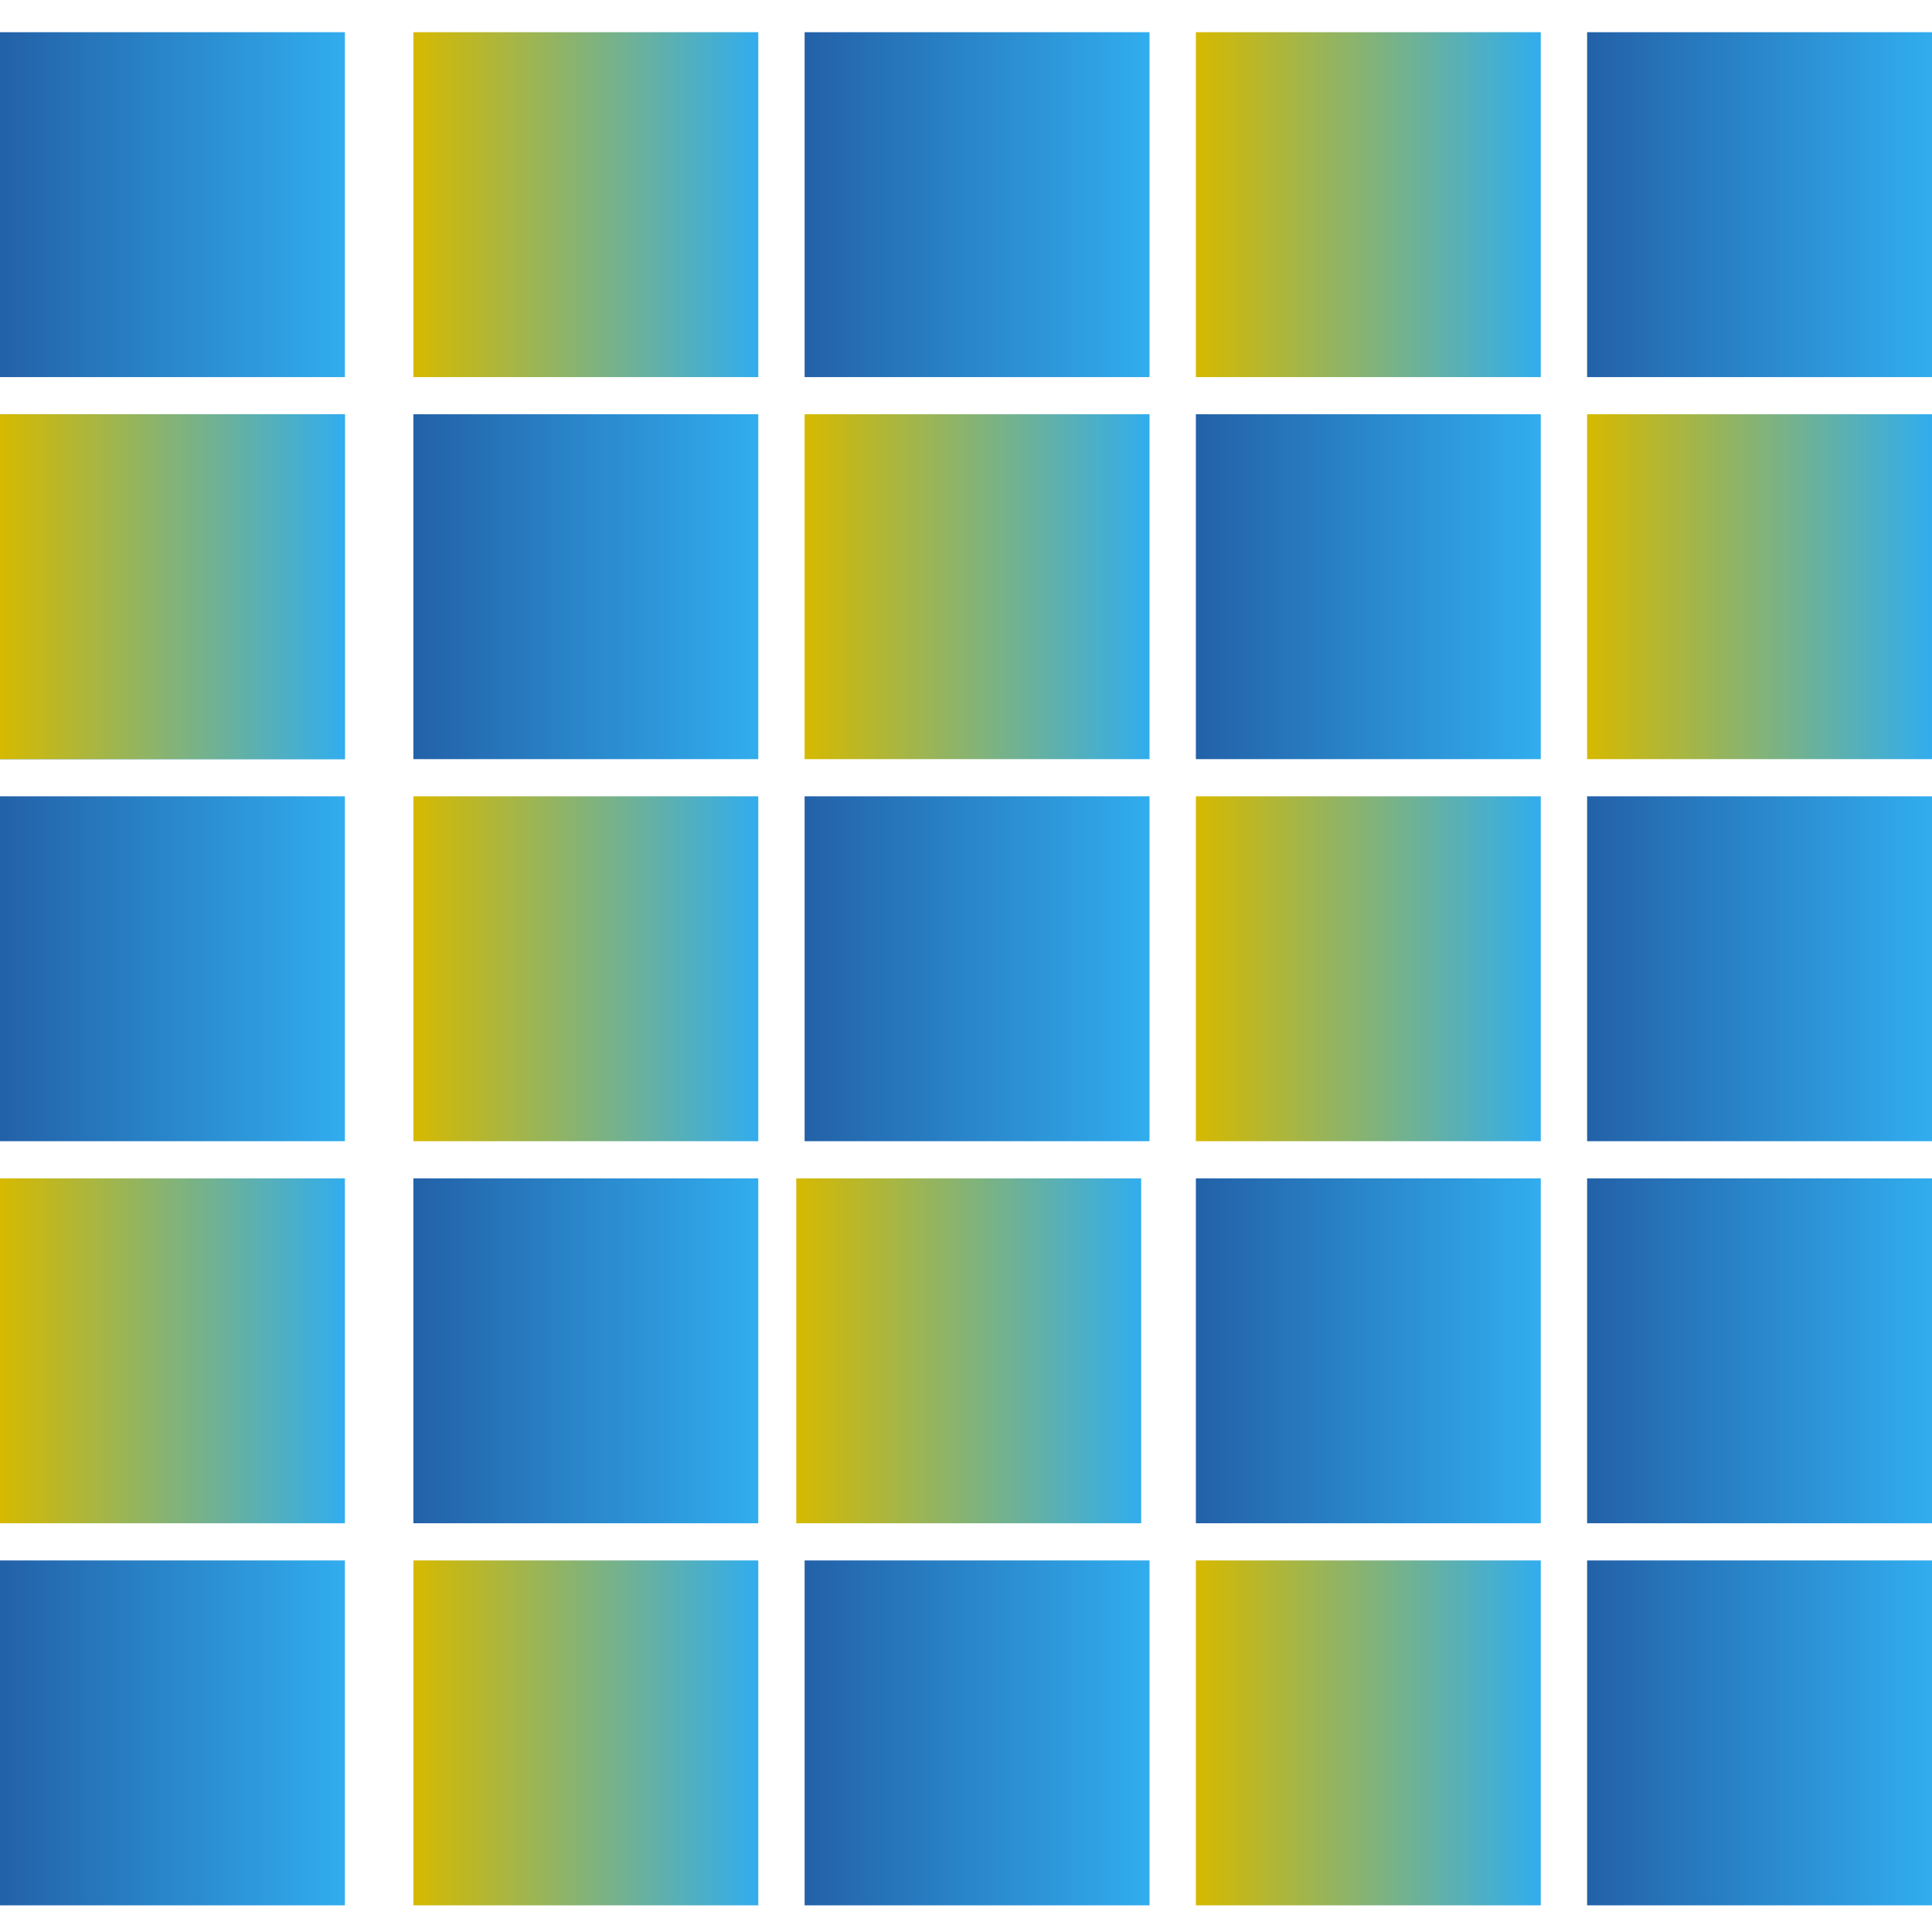
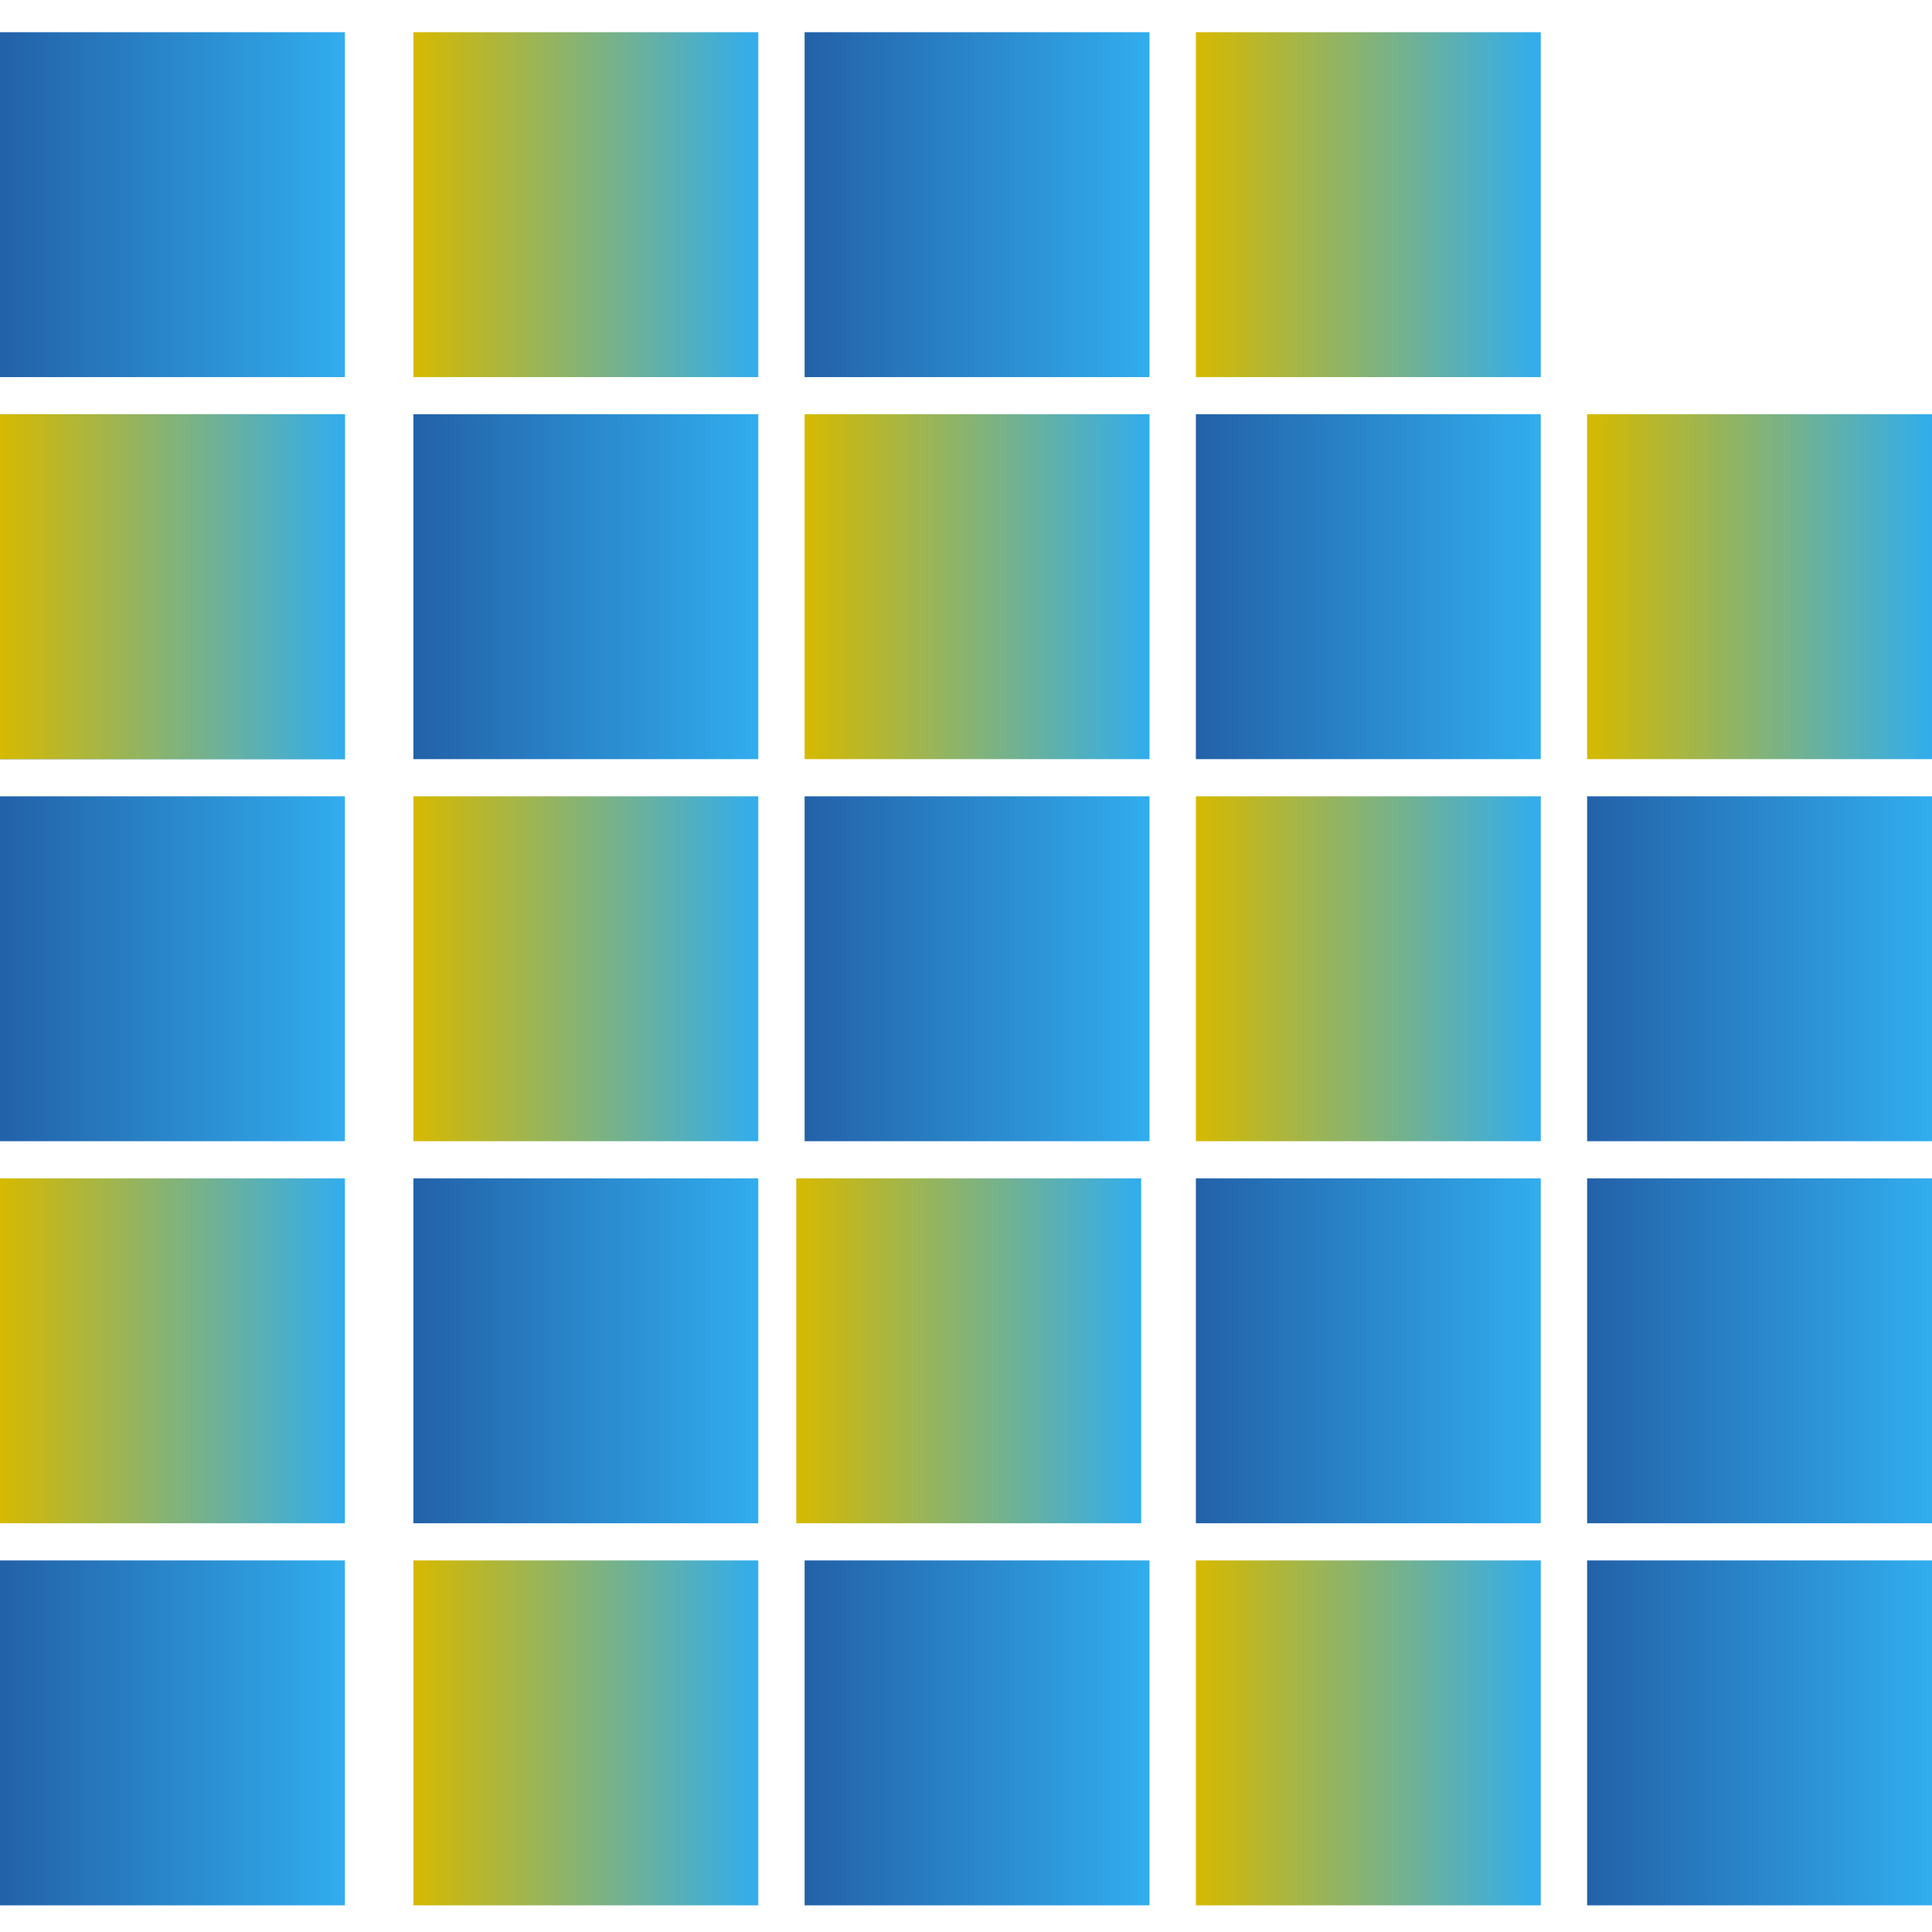
<svg xmlns="http://www.w3.org/2000/svg" width="60px" height="60px" viewBox="0 0 60 60" version="1.1">
  <title>Group</title>
  <defs>
    <linearGradient x1="0%" y1="50%" x2="100%" y2="50%" id="linearGradient-1">
      <stop stop-color="#2361A8" offset="0%" />
      <stop stop-color="#31ADEE" offset="100%" />
    </linearGradient>
    <linearGradient x1="0%" y1="50%" x2="100%" y2="50%" id="linearGradient-2">
      <stop stop-color="#D6B900" offset="0%" />
      <stop stop-color="#31ADEE" offset="100%" />
    </linearGradient>
  </defs>
  <g id="Page-1" stroke="none" stroke-width="1" fill="none" fill-rule="evenodd">
    <g id="Group">
      <rect id="Rectangle" x="0" y="0" width="60" height="60" />
      <g id="produktlösung-1" transform="translate(0, 1)" fill-rule="nonzero">
        <rect id="Rectangle" fill="url(#linearGradient-1)" x="0" y="1.84277347e-15" width="10.711" height="10.711" />
        <rect id="Rectangle" fill="url(#linearGradient-1)" x="0" y="11.865" width="10.711" height="10.711" />
        <rect id="Rectangle" fill="url(#linearGradient-1)" x="0" y="23.73" width="10.711" height="10.711" />
        <rect id="Rectangle" fill="url(#linearGradient-1)" x="0" y="47.461" width="10.711" height="10.711" />
        <rect id="Rectangle" fill="url(#linearGradient-2)" x="12.838" y="1.84277347e-15" width="10.711" height="10.711" />
        <rect id="Rectangle" fill="url(#linearGradient-2)" x="0" y="11.865" width="10.711" height="10.711" />
        <rect id="Rectangle" fill="url(#linearGradient-1)" x="12.838" y="11.865" width="10.711" height="10.711" />
        <rect id="Rectangle" fill="url(#linearGradient-1)" x="12.838" y="35.595" width="10.711" height="10.711" />
        <rect id="Rectangle" fill="url(#linearGradient-1)" x="24.988" y="1.84277347e-15" width="10.711" height="10.711" />
        <rect id="Rectangle" fill="url(#linearGradient-1)" x="24.988" y="23.73" width="10.711" height="10.711" />
        <rect id="Rectangle" fill="url(#linearGradient-1)" x="24.988" y="47.461" width="10.711" height="10.711" />
        <rect id="Rectangle" fill="url(#linearGradient-1)" x="37.139" y="11.865" width="10.711" height="10.711" />
        <rect id="Rectangle" fill="url(#linearGradient-1)" x="37.139" y="35.595" width="10.711" height="10.711" />
-         <rect id="Rectangle" fill="url(#linearGradient-1)" x="49.289" y="1.84277347e-15" width="10.711" height="10.711" />
        <rect id="Rectangle" fill="url(#linearGradient-1)" x="49.289" y="23.73" width="10.711" height="10.711" />
        <rect id="Rectangle" fill="url(#linearGradient-1)" x="49.289" y="35.595" width="10.711" height="10.711" />
        <rect id="Rectangle" fill="url(#linearGradient-1)" x="49.289" y="47.461" width="10.711" height="10.711" />
        <rect id="Rectangle" fill="url(#linearGradient-2)" x="0" y="35.595" width="10.711" height="10.711" />
        <rect id="Rectangle" fill="url(#linearGradient-2)" x="12.838" y="23.73" width="10.711" height="10.711" />
        <rect id="Rectangle" fill="url(#linearGradient-2)" x="24.988" y="11.865" width="10.711" height="10.711" />
        <rect id="Rectangle" fill="url(#linearGradient-2)" x="37.139" y="1.84277347e-15" width="10.711" height="10.711" />
        <rect id="Rectangle" fill="url(#linearGradient-2)" x="49.289" y="11.865" width="10.711" height="10.711" />
        <rect id="Rectangle" fill="url(#linearGradient-2)" x="37.139" y="23.73" width="10.711" height="10.711" />
        <rect id="Rectangle" fill="url(#linearGradient-2)" x="24.729" y="35.595" width="10.711" height="10.711" />
        <rect id="Rectangle" fill="url(#linearGradient-2)" x="12.838" y="47.461" width="10.711" height="10.711" />
        <rect id="Rectangle" fill="url(#linearGradient-2)" x="37.139" y="47.461" width="10.711" height="10.711" />
      </g>
    </g>
  </g>
</svg>